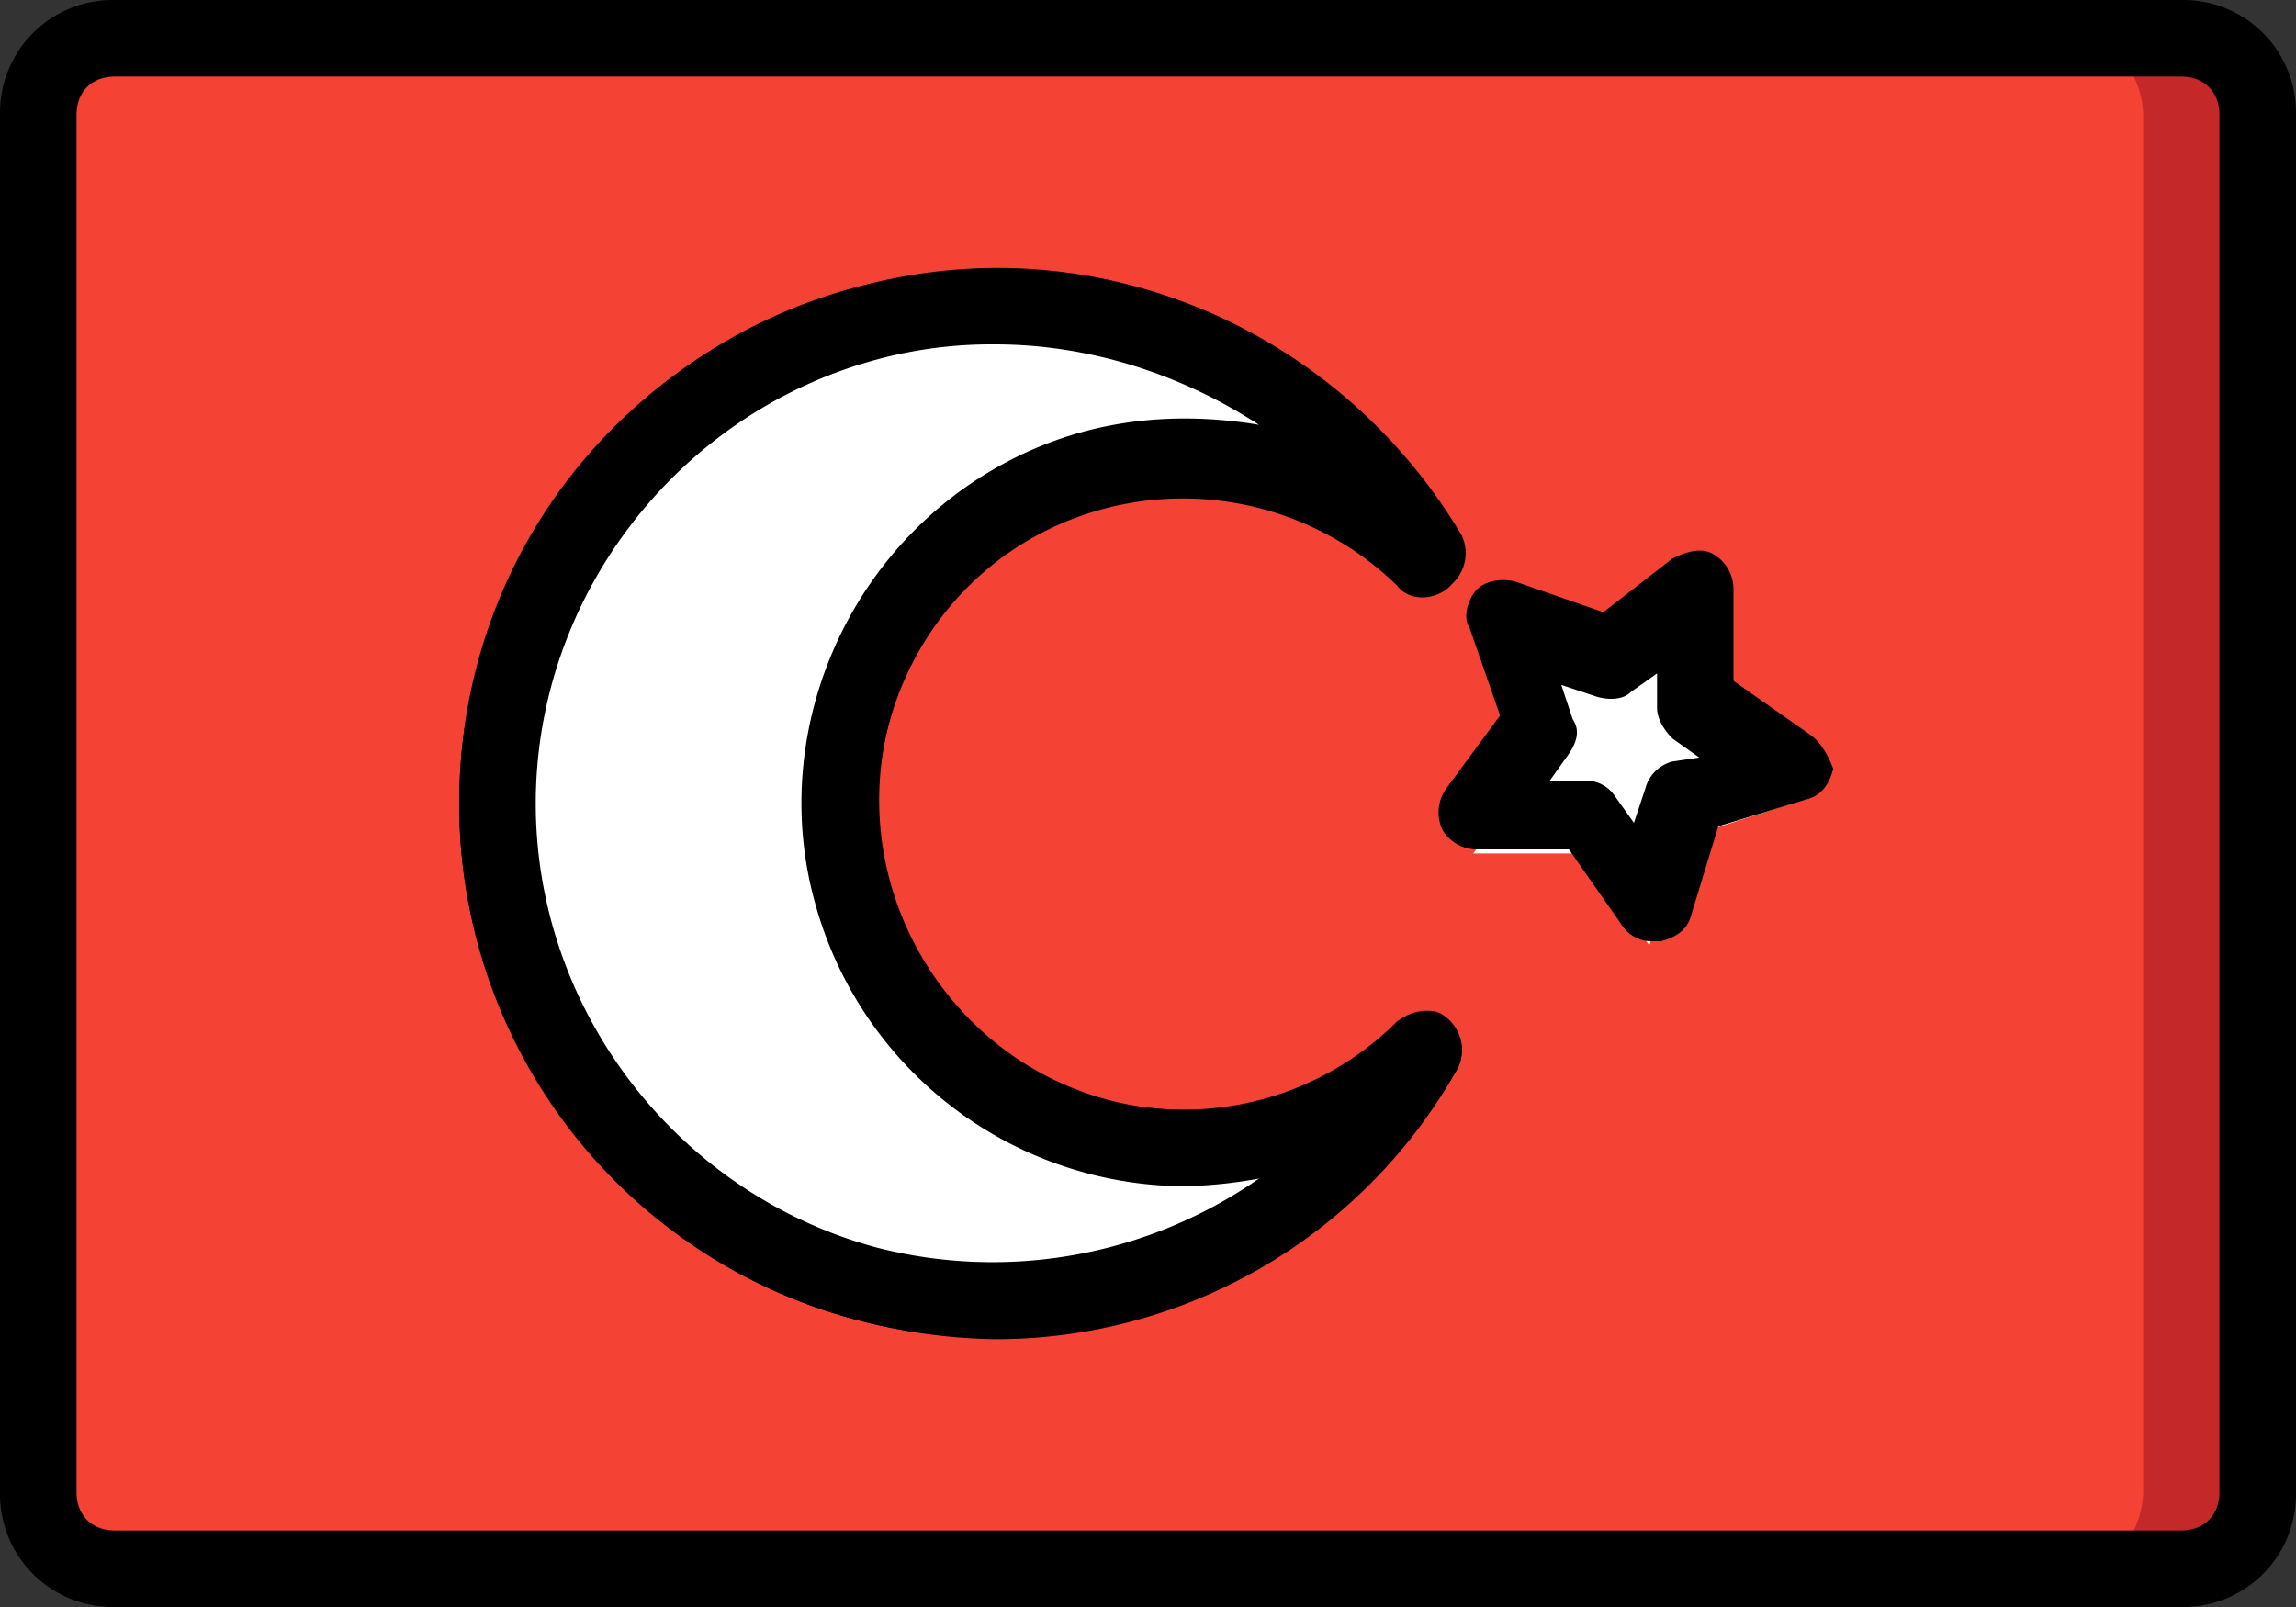
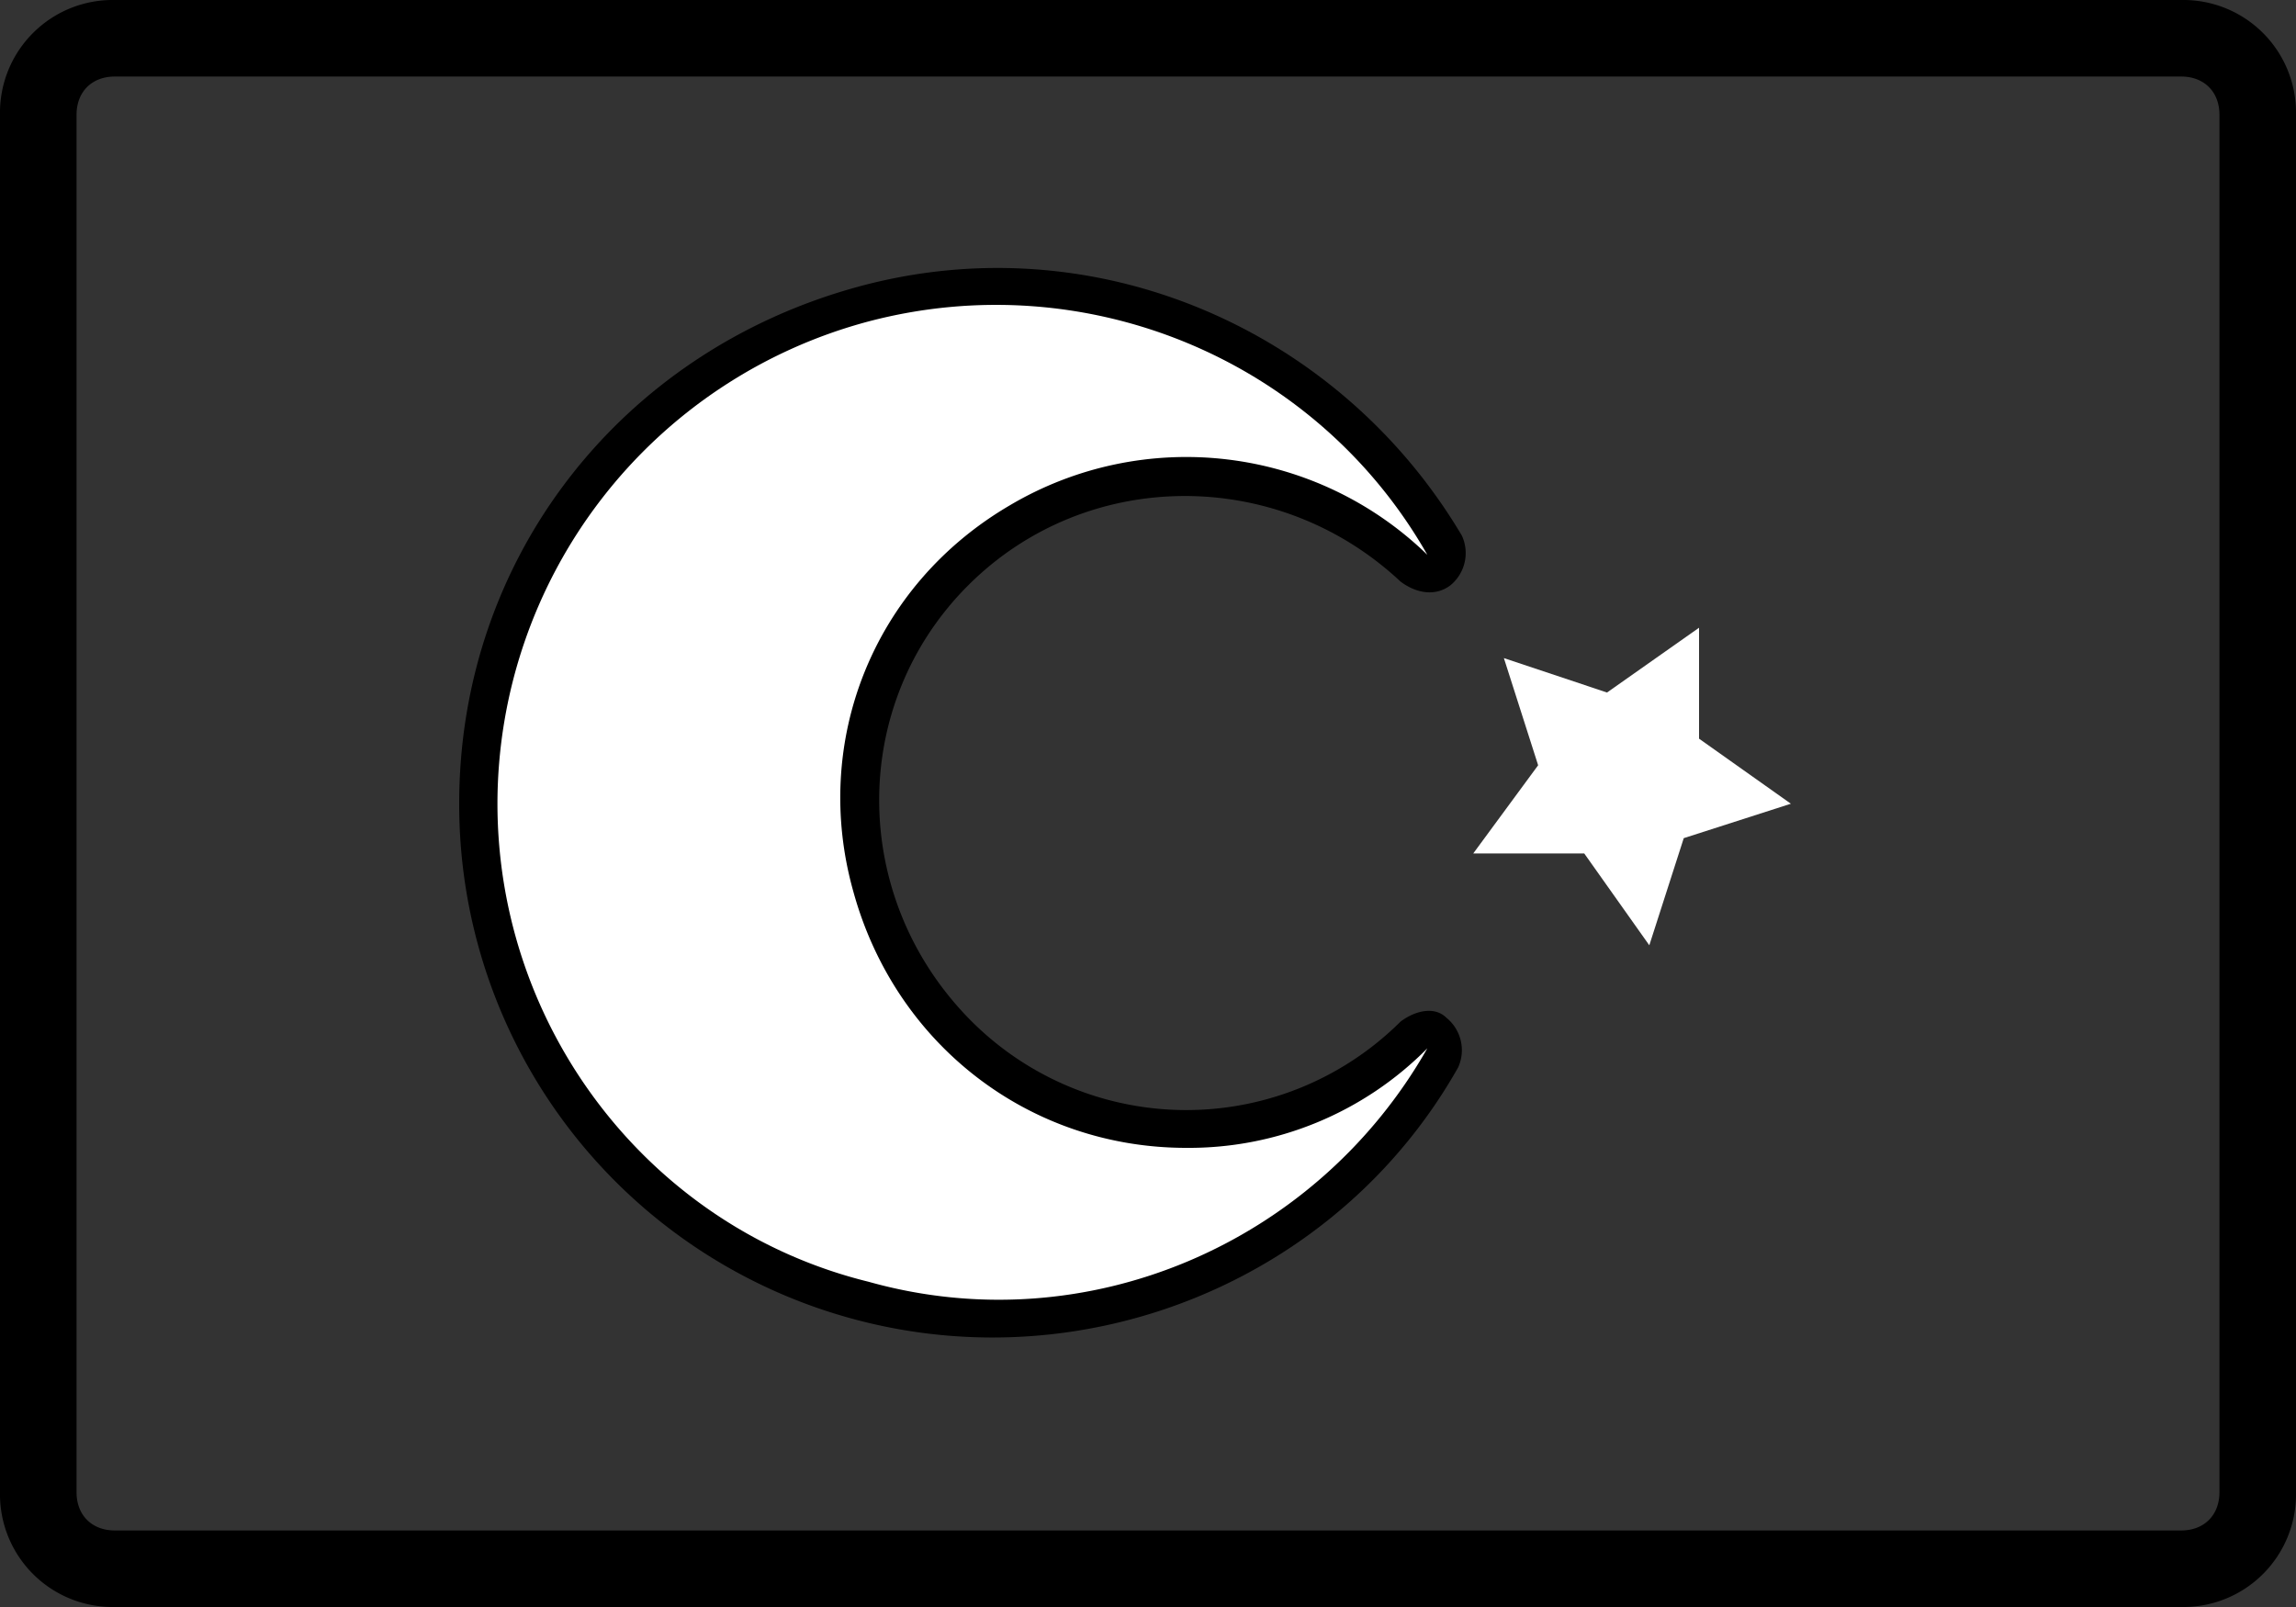
<svg xmlns="http://www.w3.org/2000/svg" viewBox="0 0 512 358.4">
  <rect x="0" y="0" width="512" height="358.4" fill="#333333" stroke="none" />
  <defs>
    <style>.cls-1{fill:#c52828;}.cls-2{fill:#f44335;}.cls-3{fill:#fff;}</style>
  </defs>
  <title>Element 1</title>
  <g id="Ebene_2" data-name="Ebene 2">
    <g id="Ebene_1-2" data-name="Ebene 1">
-       <path class="cls-1" d="M392.53,349.87H486.4a17.12,17.12,0,0,0,17.07-17.07V25.6A17.12,17.12,0,0,0,486.4,8.53H25.6A17.12,17.12,0,0,0,8.53,25.6V332.8A17.12,17.12,0,0,0,25.6,349.87Z" />
-       <path class="cls-2" d="M372.91,349.87h88.74a16.86,16.86,0,0,0,12-5.12,20.39,20.39,0,0,0,4.27-11.95V25.6a20.41,20.41,0,0,0-4.27-12,16.86,16.86,0,0,0-12-5.12H24.75A16.86,16.86,0,0,0,12.8,13.65c-3.41,3.42-4.27,7.68-4.27,12V332.8a20.41,20.41,0,0,0,4.27,11.95c2.56,3.41,7.68,5.12,12,5.12Z" />
      <path class="cls-3" d="M335.36,146.77l23,7.68L378.88,140v24.74l20.48,14.51-23.89,7.68-7.68,23.89-14.51-20.48H328.53L343,170.67Z" />
      <path d="M486.4,0H25.6A25.14,25.14,0,0,0,0,25.6V332.8a25.14,25.14,0,0,0,25.6,25.6H486.4A25.14,25.14,0,0,0,512,332.8V25.6A25.14,25.14,0,0,0,486.4,0Zm8.53,332.8c0,5.12-3.41,8.53-8.53,8.53H25.6c-5.12,0-8.53-3.41-8.53-8.53V25.6c0-5.12,3.41-8.53,8.53-8.53H486.4c5.12,0,8.53,3.41,8.53,8.53Z" />
-       <path d="M403.63,163.84l-17.07-12V131.41a9,9,0,0,0-4.27-7.68c-2.56-1.7-6-.85-9.38.86l-15.36,11.94-19.63-6.82c-3.41-.86-6.83,0-8.53,1.7s-3.42,6-1.71,8.54l6.83,19.62-11.95,16.22a9.13,9.13,0,0,0-.85,9.38,9,9,0,0,0,7.68,4.27h20.48l11.94,17.07a7.77,7.77,0,0,0,6.83,3.41h1.71c3.41-.85,6-2.56,6.83-6l6-19.63,19.62-6c3.42-.86,5.12-3.42,6-6.83C407.89,169,406.19,165.55,403.63,163.84Zm-30.72,6a8.44,8.44,0,0,0-6,6l-2.55,7.67-4.27-6a7.77,7.77,0,0,0-6.83-3.41H345.6l4.27-6c1.7-2.56,2.56-5.12.85-7.68l-2.56-7.68,7.68,2.56c2.56.85,6,.85,7.68-.86l6-4.26v7.68c0,2.56,1.71,5.12,3.42,6.83l6,4.26Z" />
      <path d="M312.32,227.84a67.75,67.75,0,0,1-96.43-.85c-26.45-27.31-26.45-70,0-96.43s69.12-26.45,96.43-.85c3.41,2.56,7.68,3.41,11.09.85A9.3,9.3,0,0,0,326,119.47c-27.31-46.08-81.92-70-134.83-55.47S102.4,124.59,102.4,179.2a118.84,118.84,0,0,0,88.75,115.2c52,13.65,107.52-9.39,134-56.32A9.3,9.3,0,0,0,322.56,227C320,224.43,315.73,225.28,312.32,227.84Z" />
      <path class="cls-3" d="M264.53,256a74.79,74.79,0,0,0,53.76-22.19c-24.74,43.52-75.94,65.71-124.58,52.06-48.64-11.95-82.78-56.32-82.78-106.67A111.41,111.41,0,0,1,193.71,71.68c48.64-12.8,99.84,8.53,124.58,52.05a77.18,77.18,0,0,0-93-11.09c-30.72,17.92-44.37,52.91-35,86.19C199.68,233,229.55,256,264.53,256Z" />
-       <path d="M221.87,298.67a126.92,126.92,0,0,1-30.72-4.27C139.09,280.75,102.4,233,102.4,179.2S139.09,77.65,191.15,64s107.52,9.39,134,56.32a9.3,9.3,0,0,1-2.56,11.09c-3.41,2.56-8.53,2.56-11.09-.85a68.44,68.44,0,0,0-81.92-10.24c-26.46,15.36-39.26,46.93-31.58,76.8s35,50.35,65.71,50.35a67.13,67.13,0,0,0,47.79-19.63c3.41-2.56,7.68-3.41,11.09-.85a9.3,9.3,0,0,1,2.56,11.09A118,118,0,0,1,221.87,298.67Zm0-221.87a98,98,0,0,0-26.46,3.41c-44.37,12-75.94,52.91-75.94,99s31.57,87,75.94,99a104,104,0,0,0,85.34-15.36,105.06,105.06,0,0,1-16.21,1.71,85.79,85.79,0,0,1-82.78-63.15c-10.24-36.69,6-76.8,39.26-96.43,18.77-11.09,39.25-13.65,59.73-10.24C263.68,83.63,243.2,76.8,221.87,76.8Z" />
    </g>
  </g>
</svg>